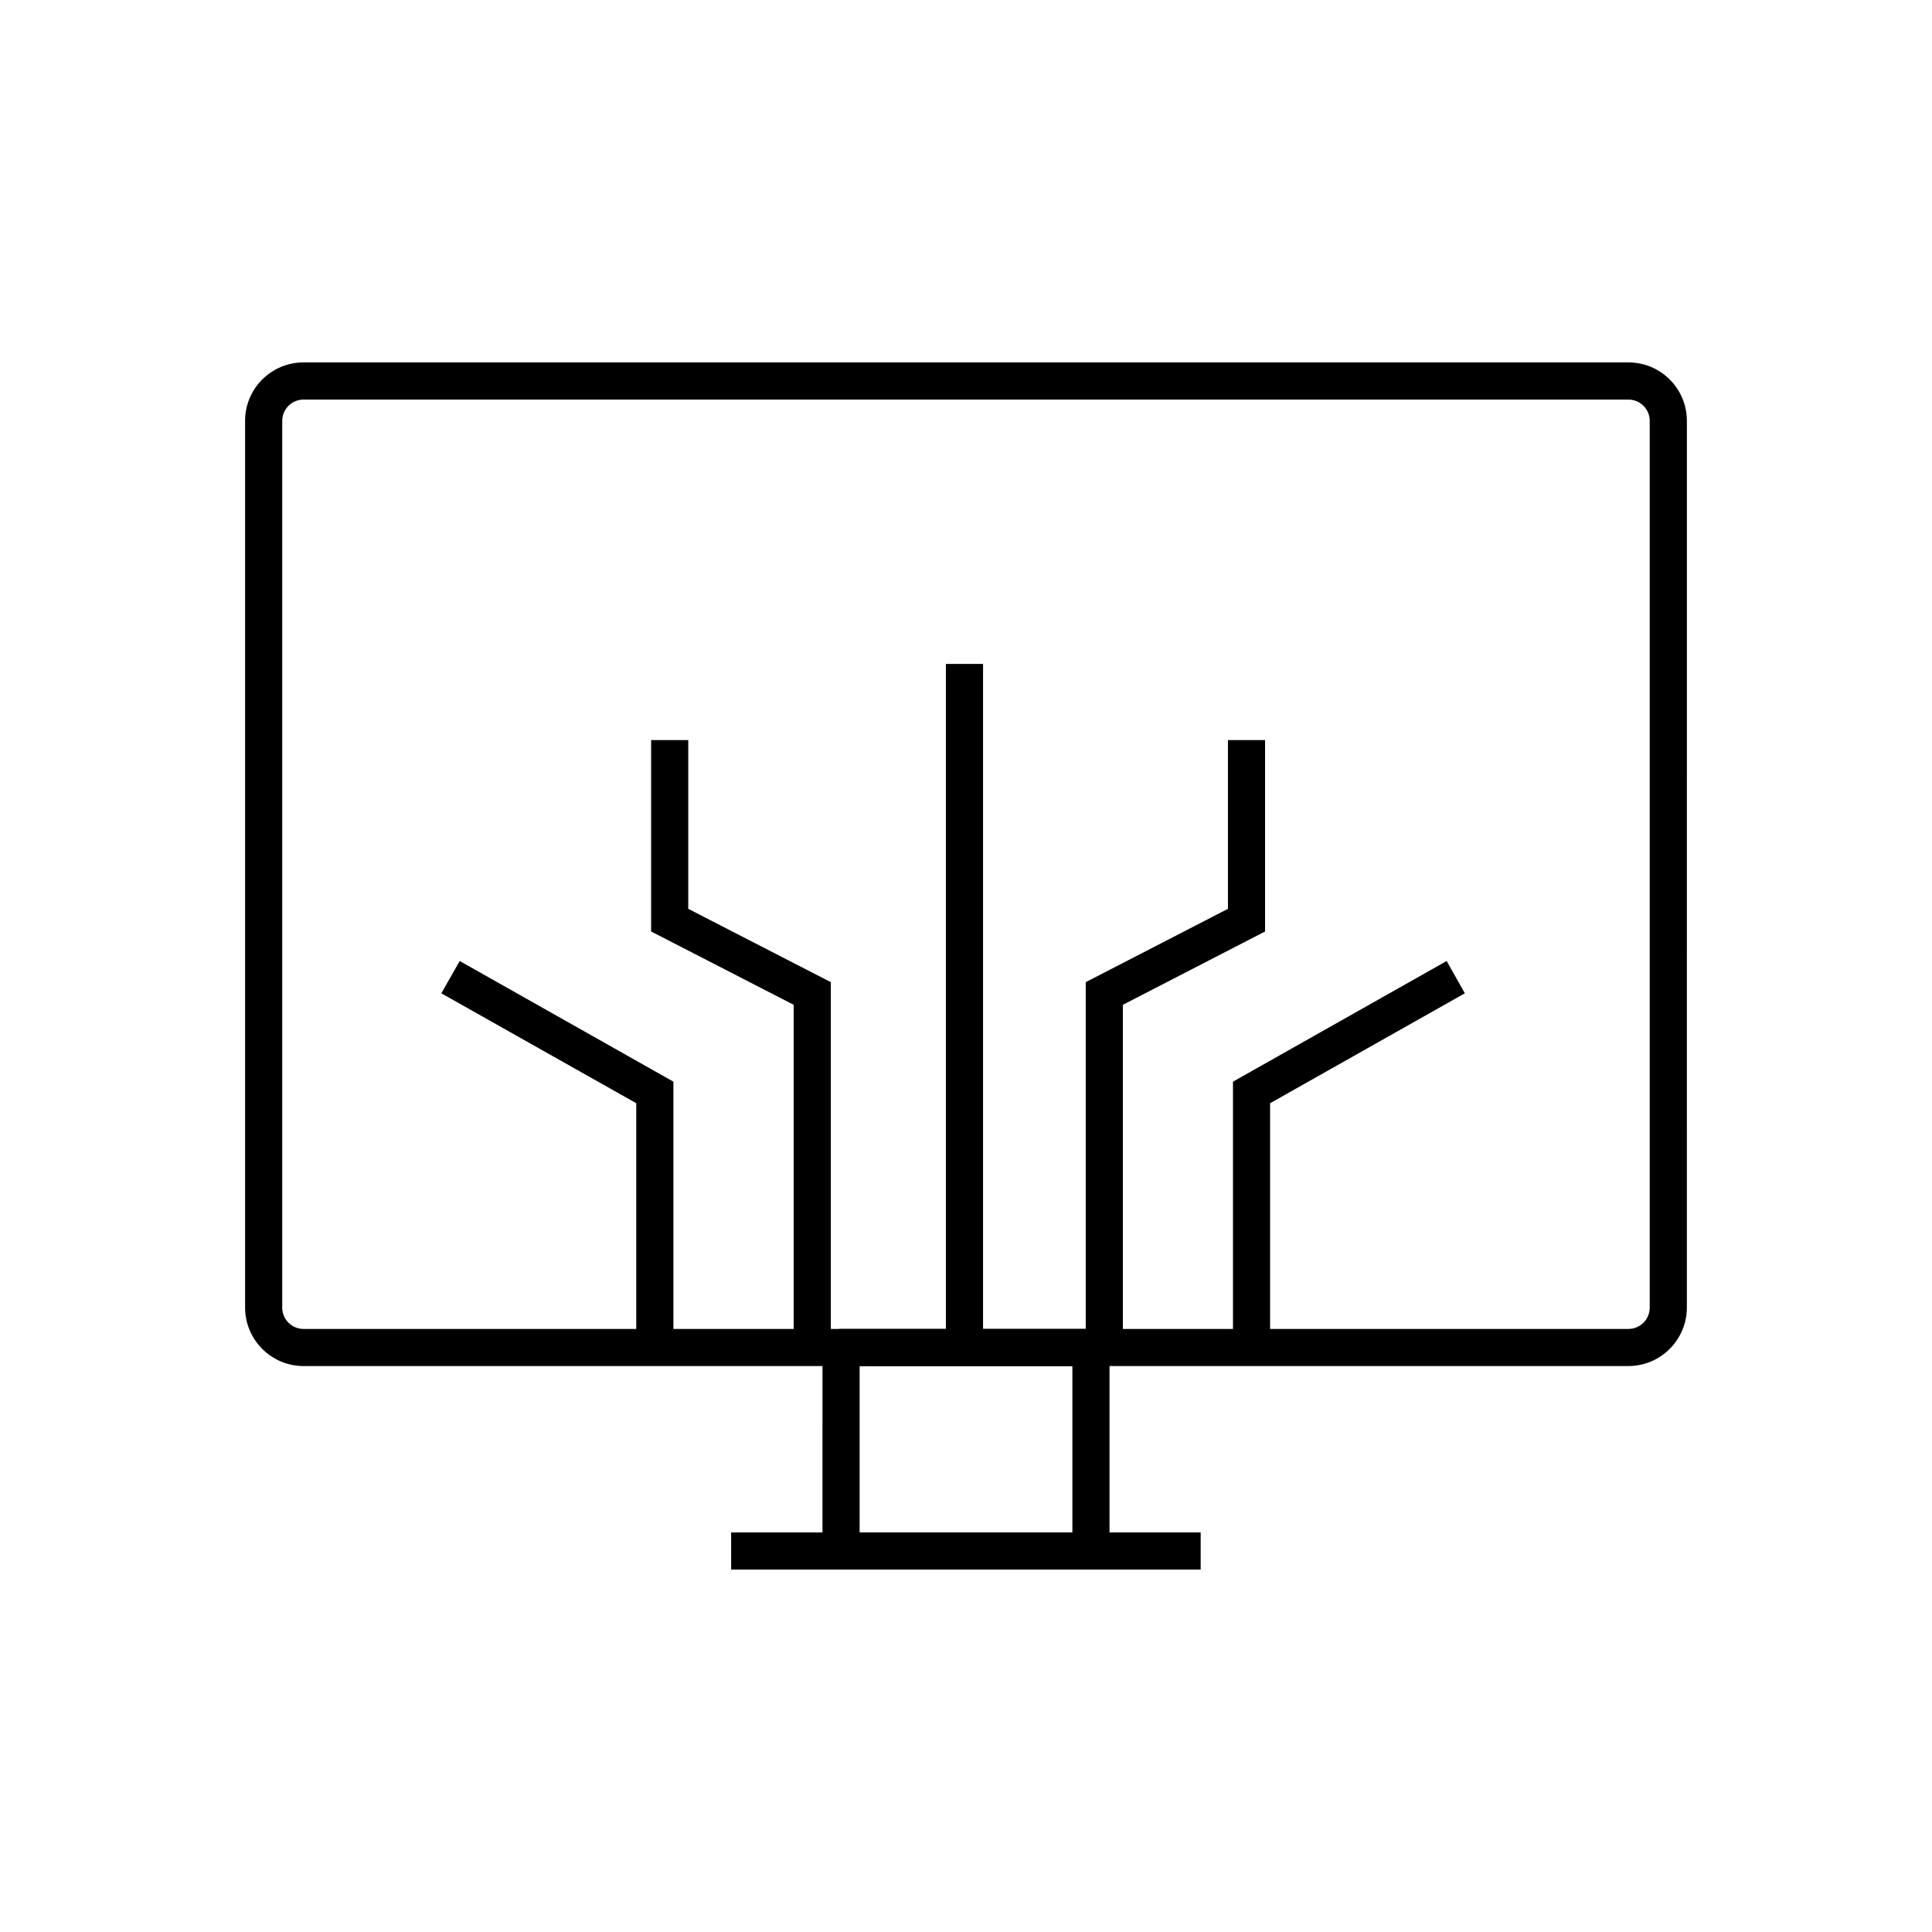
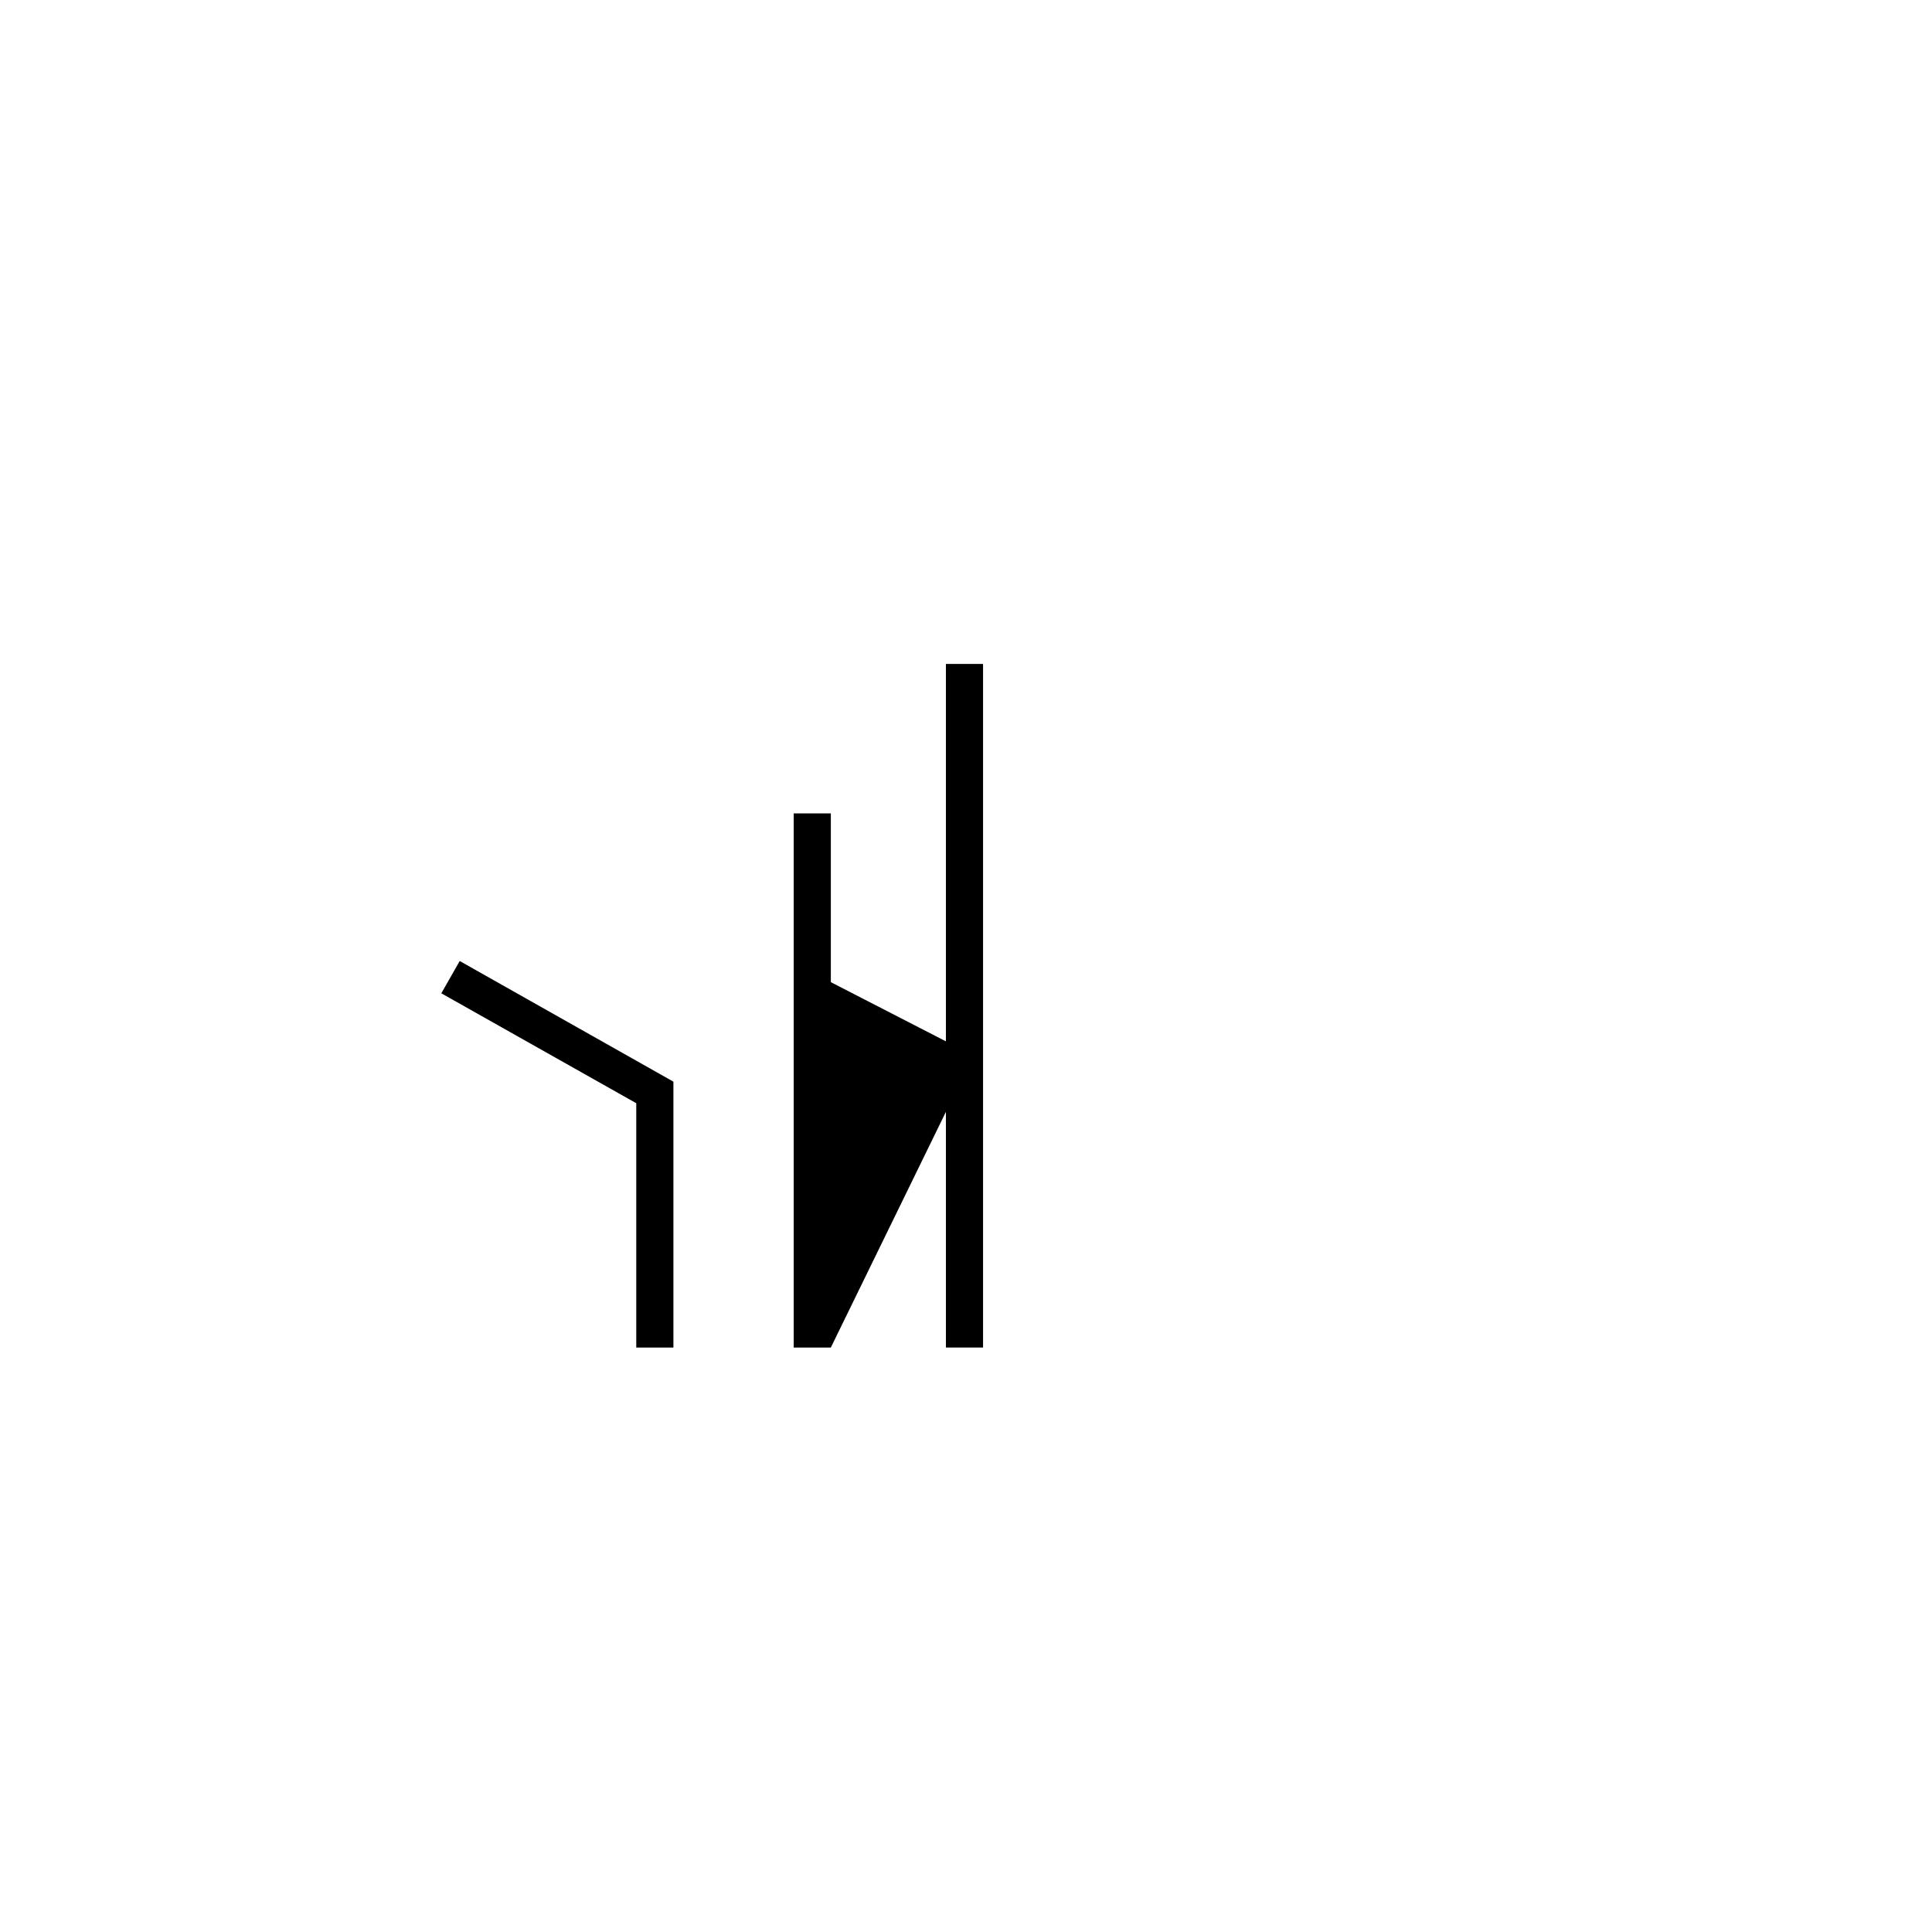
<svg xmlns="http://www.w3.org/2000/svg" fill="#000000" width="800px" height="800px" version="1.1" viewBox="144 144 512 512">
  <g>
    <path d="m394.68 319.95h9.84v181.16h-9.84z" />
-     <path d="m441.57 501.11h-9.84v-96.828l37.688-19.434v-44.723h9.84v50.727l-37.688 19.434z" />
-     <path d="m364.18 501.11h-9.84v-90.824l-37.785-19.434v-50.727h9.84v44.723l37.785 19.434z" />
-     <path d="m575.54 506.02h-351.09c-8.562 0-15.5-6.988-15.5-15.5v-234.98c0-8.562 6.938-15.5 15.5-15.5h351.09c8.562 0 15.5 6.938 15.5 15.5l-0.004 234.98c0 8.512-6.938 15.496-15.5 15.496zm-351.09-256.13c-3.148 0-5.656 2.559-5.656 5.656v234.98c0 3.148 2.559 5.656 5.656 5.656h351.09c3.148 0 5.656-2.559 5.656-5.656v-234.98c0-3.148-2.559-5.656-5.656-5.656z" />
-     <path d="m433.11 559.95h-66.223c-2.707 0-4.922-2.215-4.922-4.922l0.004-53.922c0-2.707 2.215-4.922 4.922-4.922h66.223c2.707 0 4.922 2.215 4.922 4.922v53.922c-0.004 2.758-2.219 4.922-4.926 4.922zm-61.301-9.84h56.383v-44.082l-56.383-0.004z" />
-     <path d="m337.76 550.11h124.43v9.84h-124.43z" />
-     <path d="m480.59 501.11h-9.84v-70.457l56.629-31.977 4.82 8.559-51.609 29.129z" />
+     <path d="m364.18 501.11h-9.84v-90.824v-50.727h9.84v44.723l37.785 19.434z" />
    <path d="m322.46 501.11h-9.844v-64.746l-51.66-29.129 4.871-8.559 56.633 31.977z" />
  </g>
</svg>